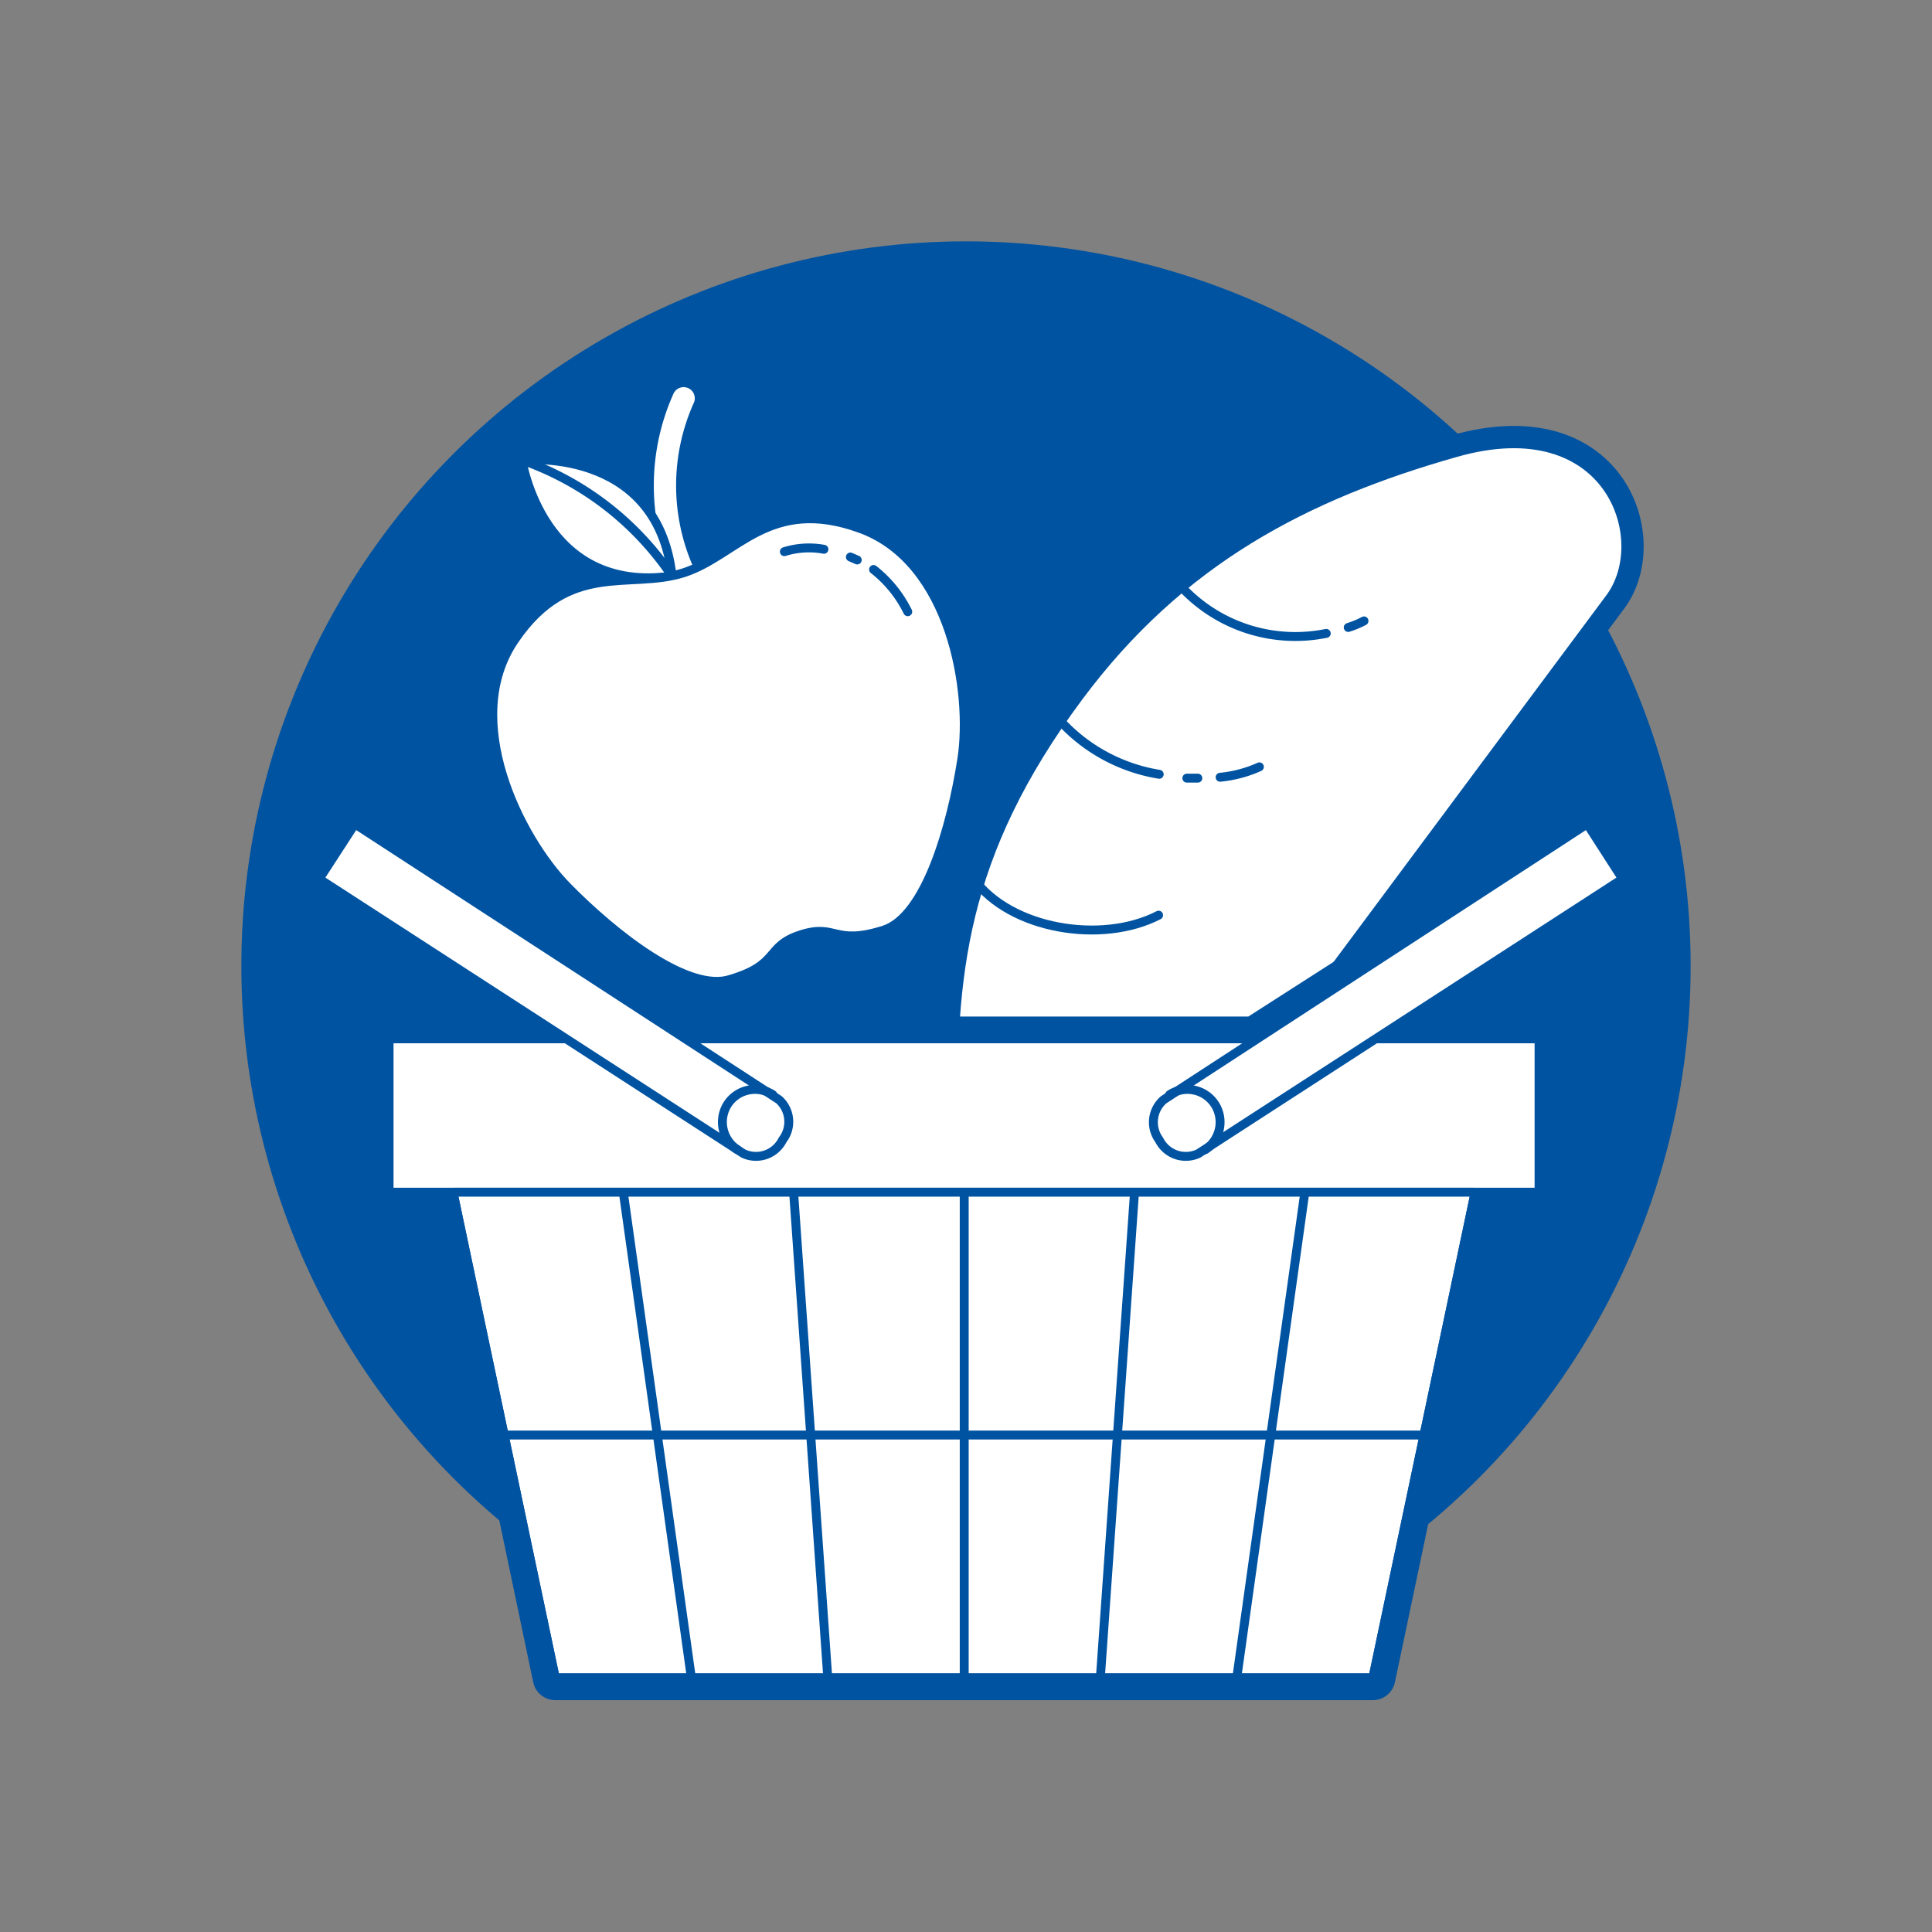
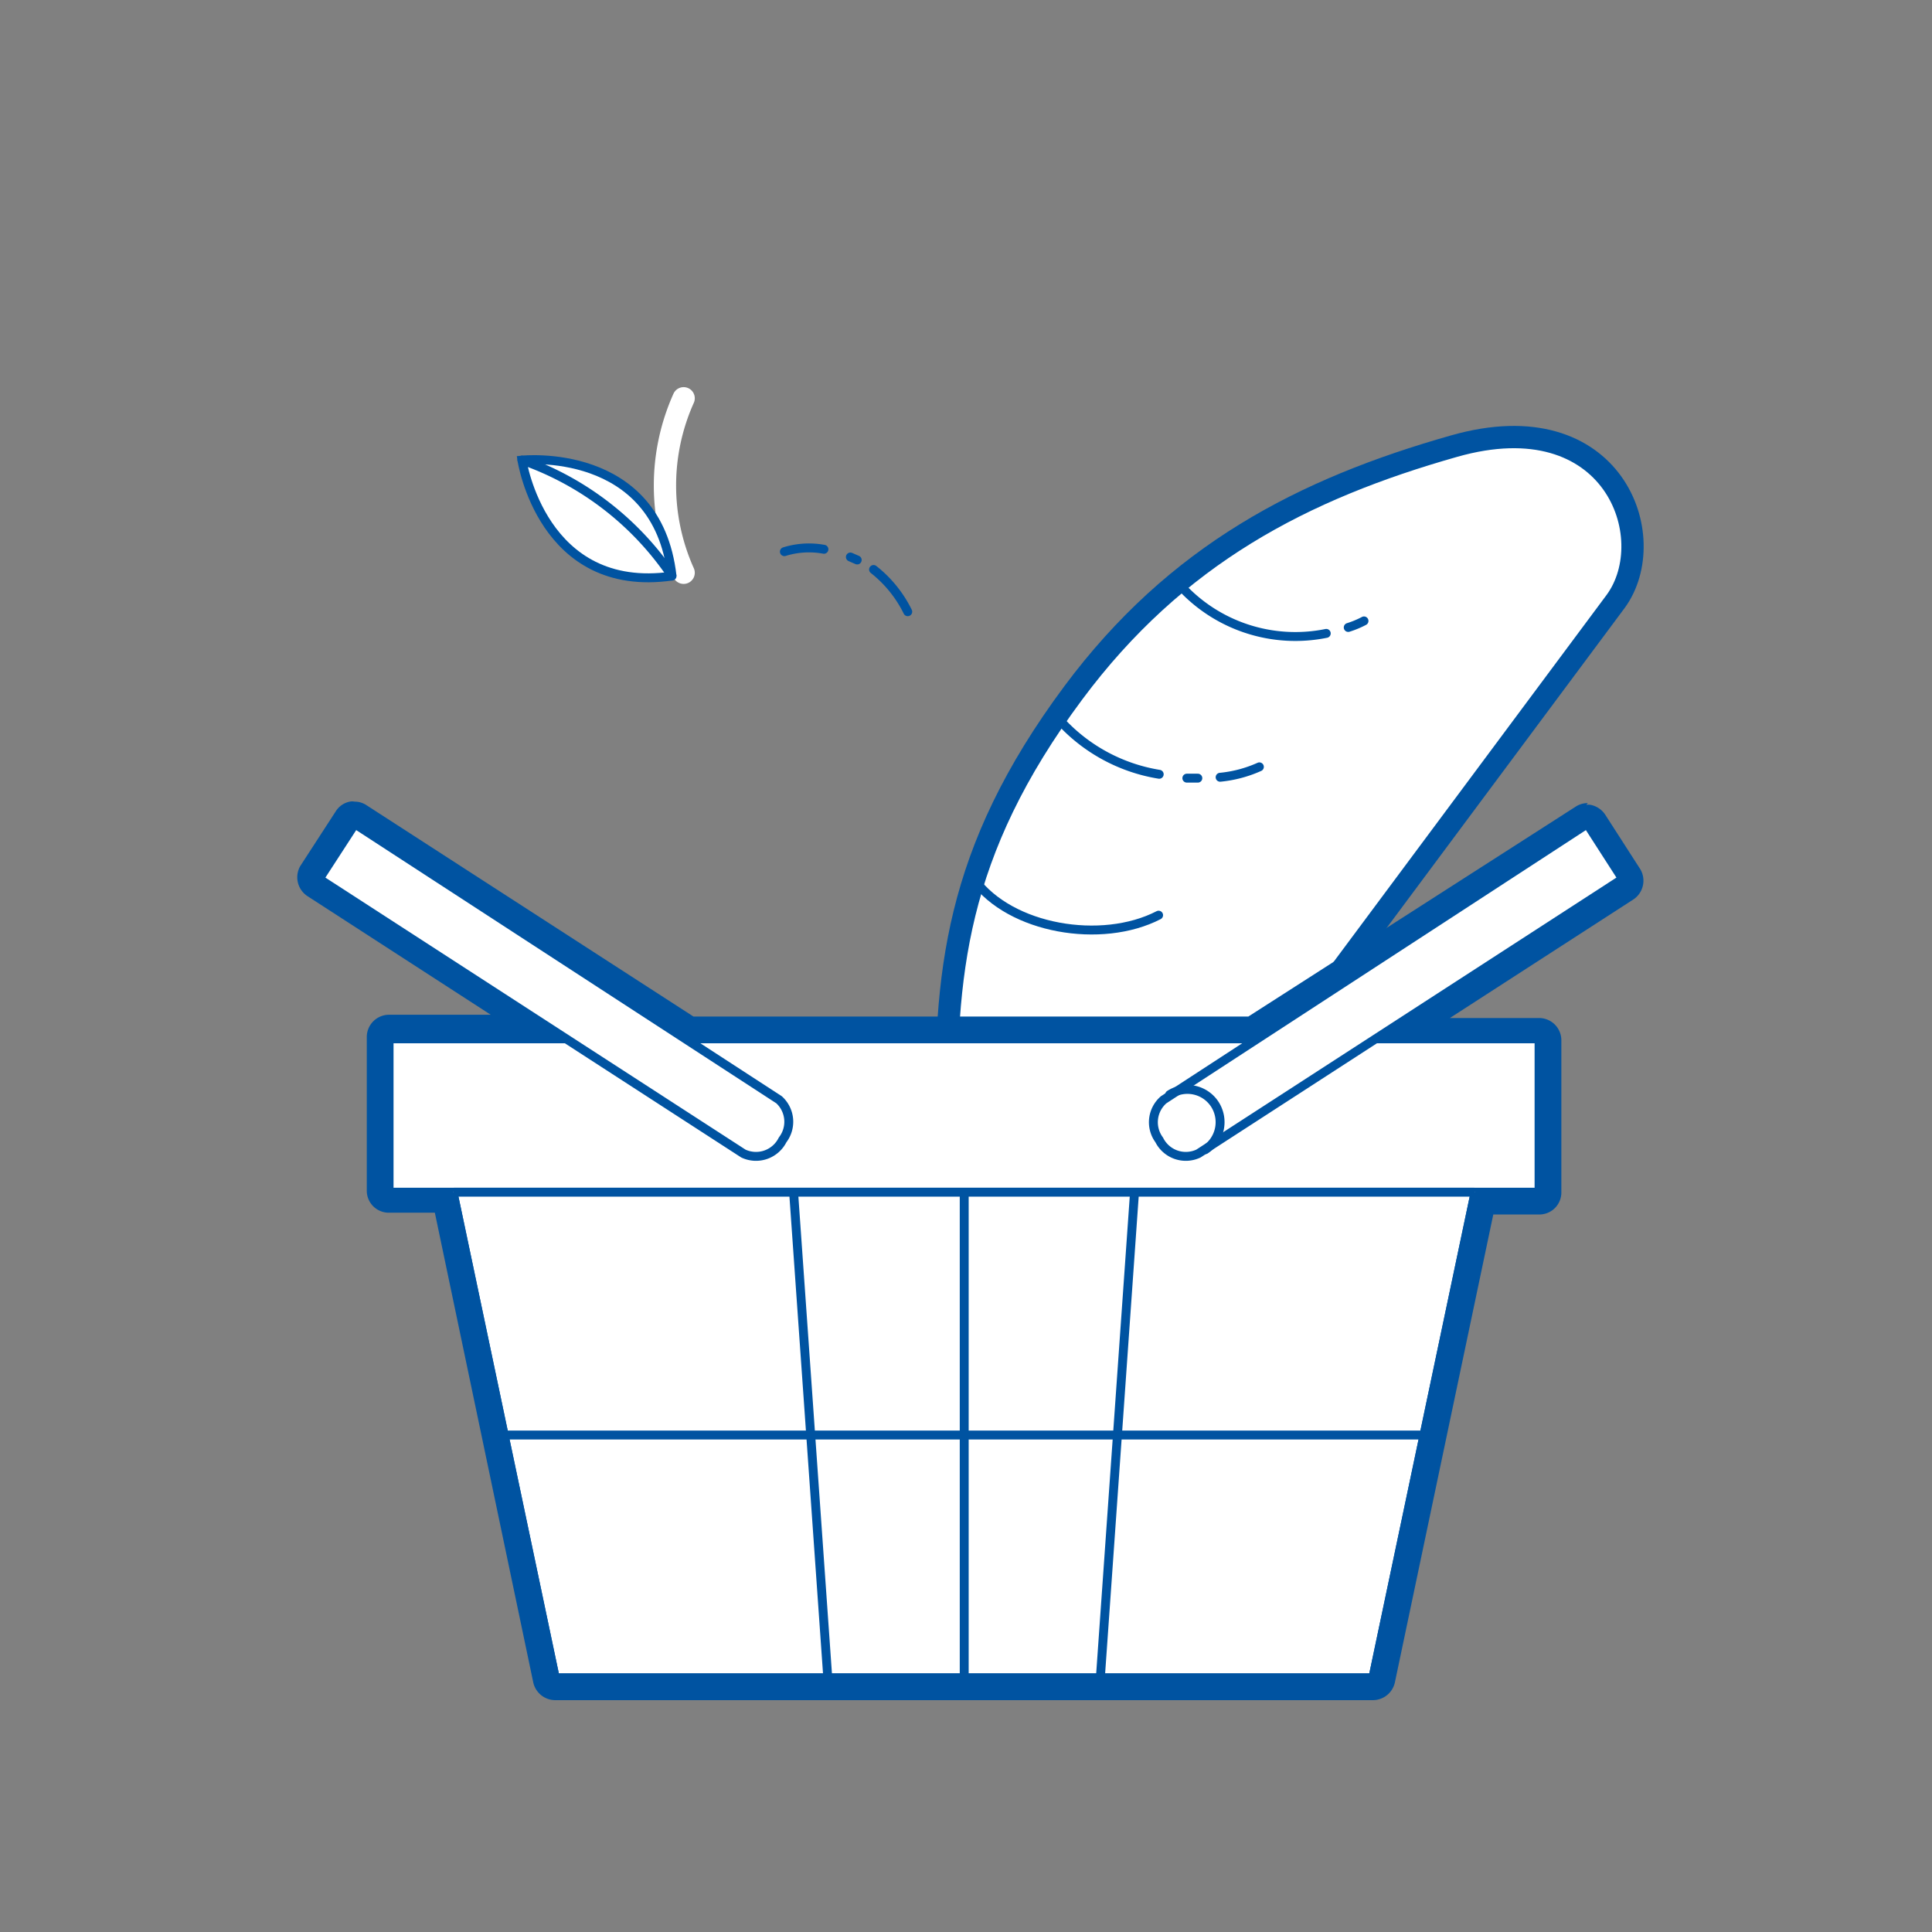
<svg xmlns="http://www.w3.org/2000/svg" id="Lager_1" data-name="Lager 1" viewBox="0 0 65 65">
  <rect x="0" y="0" width="65" height="65" fill="#808080" stroke="none" />
  <defs>
    <style>.cls-1{fill:#0053a1;}.cls-2,.cls-4,.cls-6{fill:#fff;}.cls-2,.cls-3,.cls-4,.cls-5,.cls-6{stroke:#0053a1;}.cls-2,.cls-4,.cls-5{stroke-miterlimit:10;}.cls-2,.cls-7{stroke-width:0.75px;}.cls-3,.cls-5,.cls-7{fill:none;}.cls-3,.cls-6,.cls-7{stroke-linecap:round;stroke-linejoin:round;}.cls-3,.cls-4,.cls-5,.cls-6{stroke-width:0.3px;}.cls-7{stroke:#fff;}</style>
  </defs>
-   <circle class="cls-1" cx="32.5" cy="32.5" r="24.38" />
  <path class="cls-2" d="M38.41,41.67c-1.58,2.13-6.47,1.87-6.56-3.71-.08-5.14.26-9.27,4.26-14.65,3.46-4.65,7.73-6.86,12.81-8.3,5.37-1.53,7,3.08,5.44,5.22Z" />
  <path class="cls-3" d="M32.77,29.58c1.22,1.68,4.29,2.2,6.21,1.21" />
  <path class="cls-3" d="M41.05,26.15a4.2,4.2,0,0,0,1.32-.35" />
  <path class="cls-3" d="M39.93,26.18l.37,0" />
  <path class="cls-3" d="M35.58,24.15A5.76,5.76,0,0,0,39,26.05" />
  <path class="cls-3" d="M45.36,21.11a3.11,3.11,0,0,0,.53-.22" />
  <path class="cls-3" d="M39.69,19.68a5.23,5.23,0,0,0,4.93,1.63" />
  <rect class="cls-4" x="13.09" y="34.95" width="38.69" height="5.16" />
  <polyline class="cls-4" points="49.63 40.11 46.19 56.45 18.68 56.45 15.24 40.11" />
  <line class="cls-5" x1="18.68" y1="56.45" x2="15.24" y2="40.11" />
-   <line class="cls-5" x1="23.26" y1="56.45" x2="20.97" y2="40.11" />
  <line class="cls-5" x1="27.85" y1="56.45" x2="26.7" y2="40.11" />
  <line class="cls-5" x1="32.44" y1="56.45" x2="32.44" y2="40.11" />
  <line class="cls-5" x1="37.02" y1="56.45" x2="38.17" y2="40.11" />
-   <line class="cls-5" x1="41.61" y1="56.45" x2="43.9" y2="40.11" />
  <line class="cls-5" x1="46.19" y1="56.45" x2="49.63" y2="40.11" />
  <line class="cls-5" x1="49.6" y1="40.11" x2="15.27" y2="40.11" />
  <line class="cls-5" x1="47.9" y1="48.28" x2="16.98" y2="48.28" />
  <line class="cls-5" x1="46.19" y1="56.45" x2="18.68" y2="56.45" />
  <path class="cls-6" d="M39,38.35a1,1,0,0,0,1.32.46l14.27-9.24-1.19-1.85L39.15,37A1,1,0,0,0,39,38.35Z" />
  <path class="cls-3" d="M40.55,38.68a1.11,1.11,0,0,0,.32-1.53,1.1,1.1,0,0,0-1.52-.32" />
  <path class="cls-6" d="M26.33,38.35a1,1,0,0,1-1.32.46L10.74,29.57l1.2-1.85L26.21,37A1,1,0,0,1,26.33,38.35Z" />
-   <path class="cls-3" d="M24.81,38.68a1.11,1.11,0,0,1-.33-1.53A1.1,1.1,0,0,1,26,36.83" />
  <path class="cls-1" d="M53.42,27.72l1.19,1.85L46.29,35h5.49v5.16H49.63L46.19,56.45H18.68L15.24,40.11H13.09V35h6l-8.32-5.38,1.2-1.85L23.11,35H42.25l11.17-7.23m0-.75a.73.73,0,0,0-.41.12L42,34.2H23.33l-11-7.11a.72.72,0,0,0-.4-.12.41.41,0,0,0-.16,0,.72.72,0,0,0-.47.32l-1.2,1.85a.76.76,0,0,0,.23,1l6.18,4H13.09a.75.75,0,0,0-.75.75v5.16a.74.74,0,0,0,.75.75h1.54L17.94,56.6a.76.76,0,0,0,.74.6H46.19a.76.76,0,0,0,.74-.6l3.31-15.74h1.54a.74.74,0,0,0,.75-.75V35a.75.75,0,0,0-.75-.75h-3l6.19-4a.76.76,0,0,0,.22-1l-1.19-1.85a.77.77,0,0,0-.48-.32.39.39,0,0,0-.15,0Z" />
  <path class="cls-7" d="M23,19.27a7.17,7.17,0,0,1,0-5.87" />
  <path class="cls-4" d="M22.61,19.38c-.5-4.39-5.05-3.9-5.05-3.9s.68,4.53,5.05,3.9" />
  <path class="cls-3" d="M17.56,15.48a10.1,10.1,0,0,1,5.05,3.9" />
-   <path class="cls-4" d="M23,19.27c1.8-.58,2.87-2.6,5.94-1.49s3.77,5.51,3.42,7.76-1.21,5.29-2.62,5.75c-1.7.54-1.59-.23-2.8.16s-.68,1-2.37,1.5c-1.41.46-3.9-1.5-5.49-3.12s-3.61-5.6-1.77-8.3S21.17,19.85,23,19.27Z" />
  <path class="cls-3" d="M29.39,19.16a4.12,4.12,0,0,1,1.15,1.42" />
  <path class="cls-3" d="M28.61,18.74l.23.1" />
  <path class="cls-3" d="M26.39,18.56a2.78,2.78,0,0,1,1.33-.08" />
</svg>